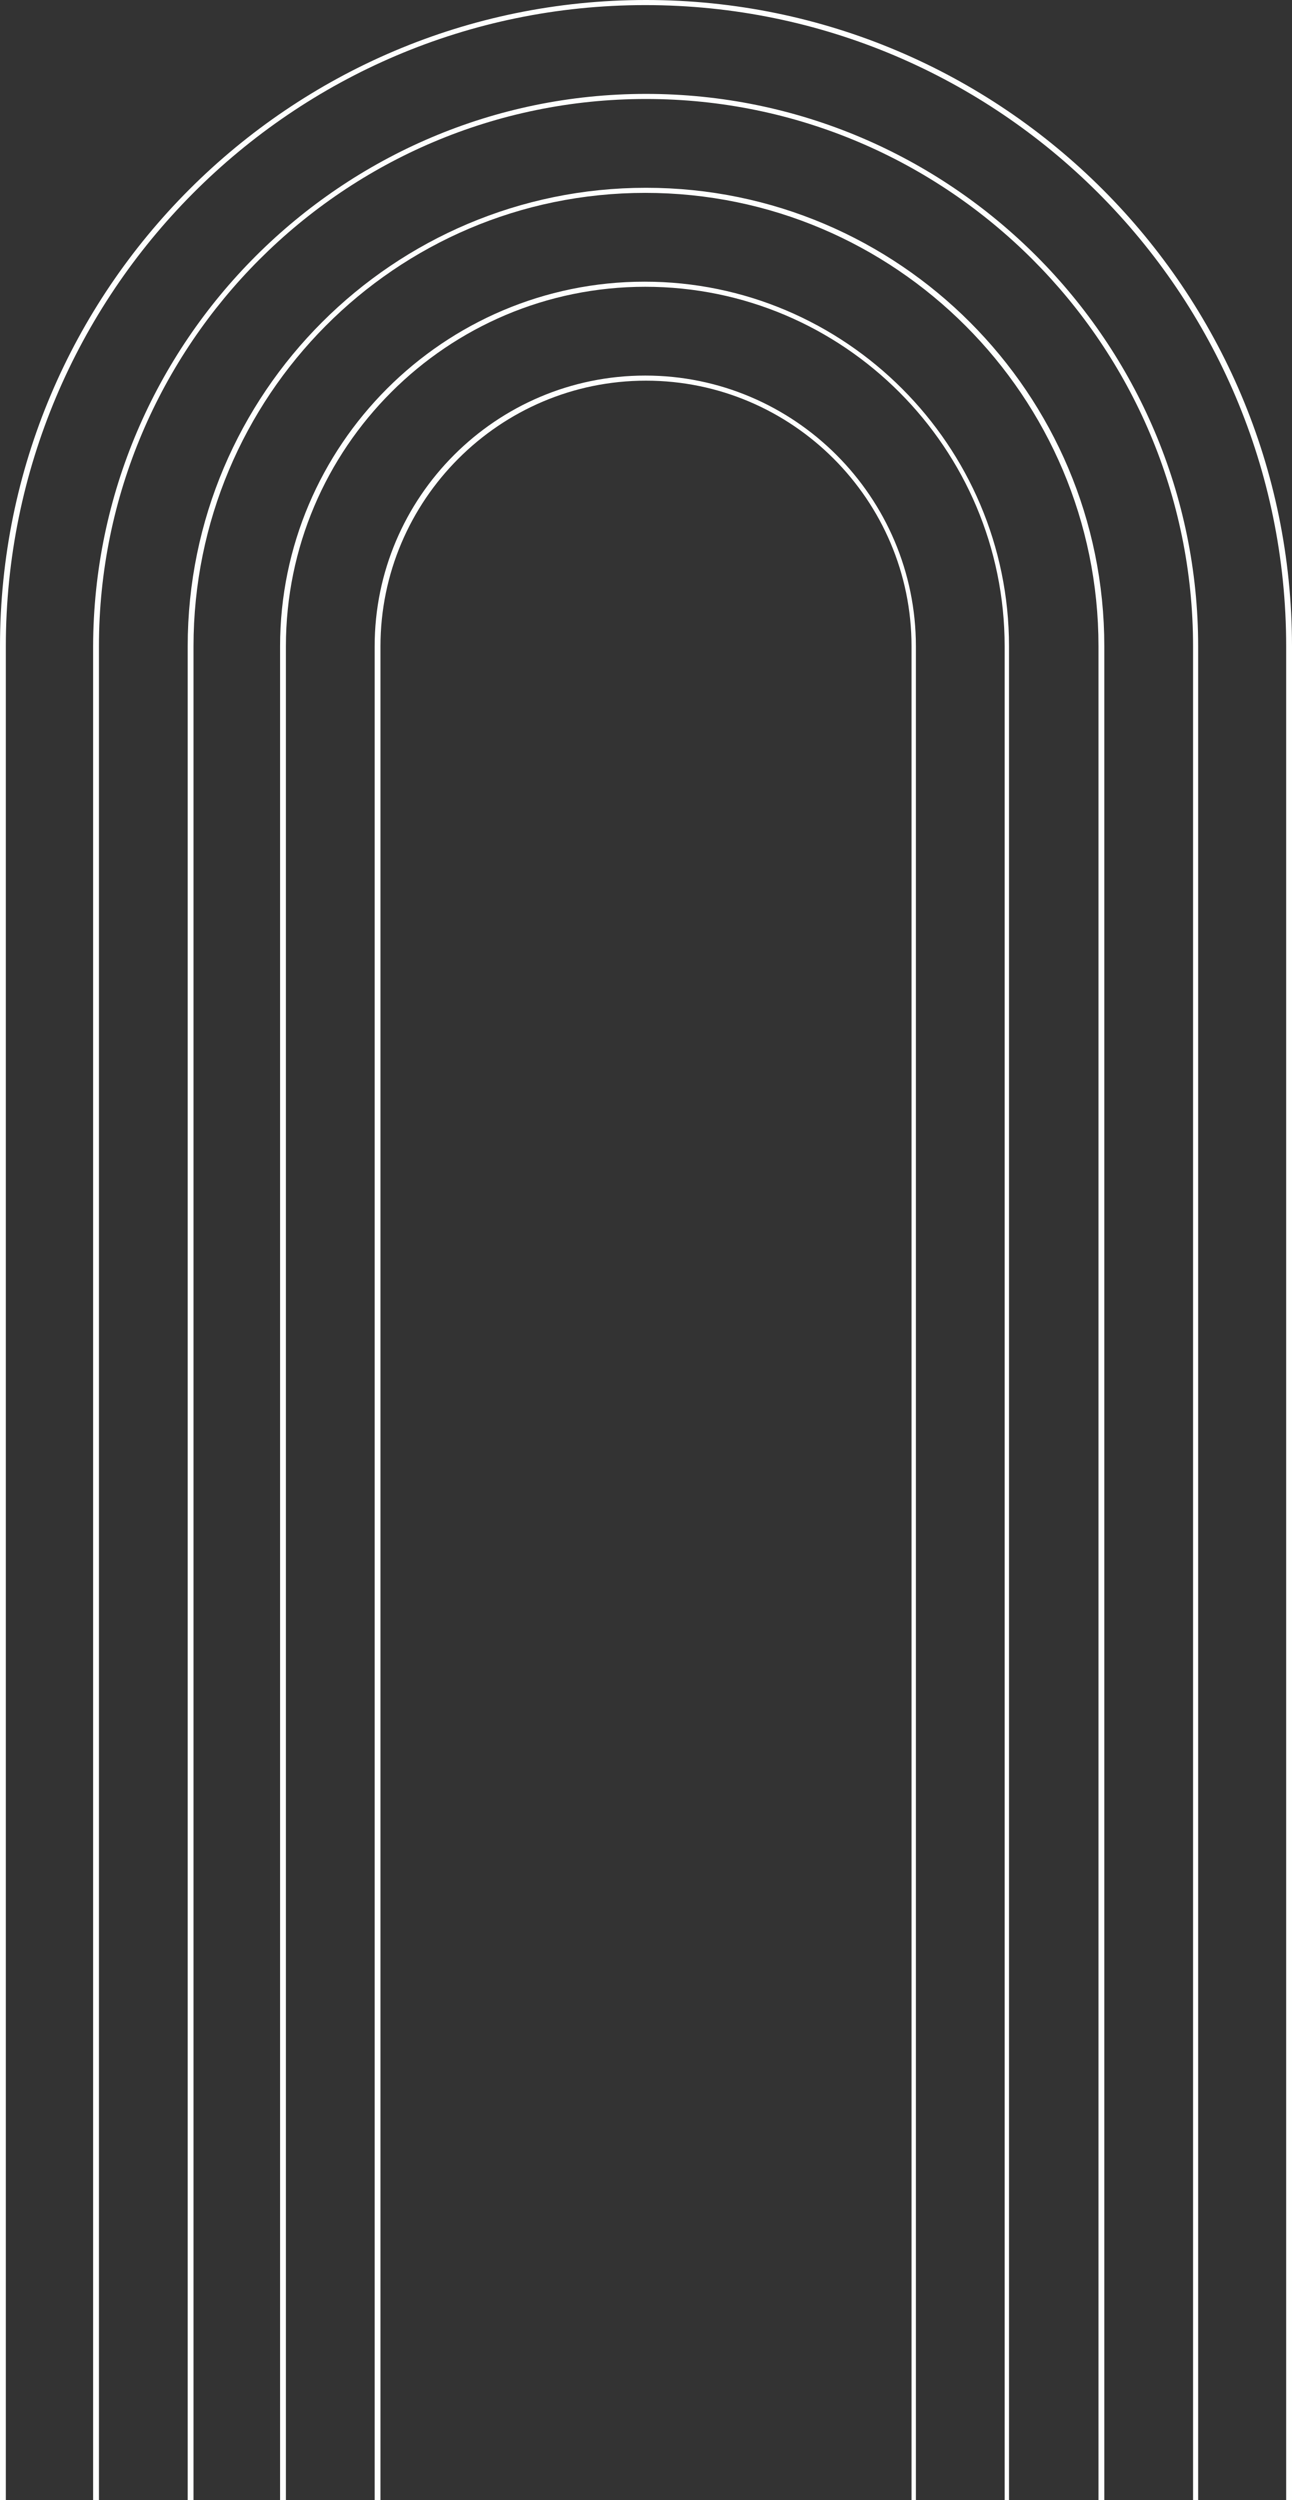
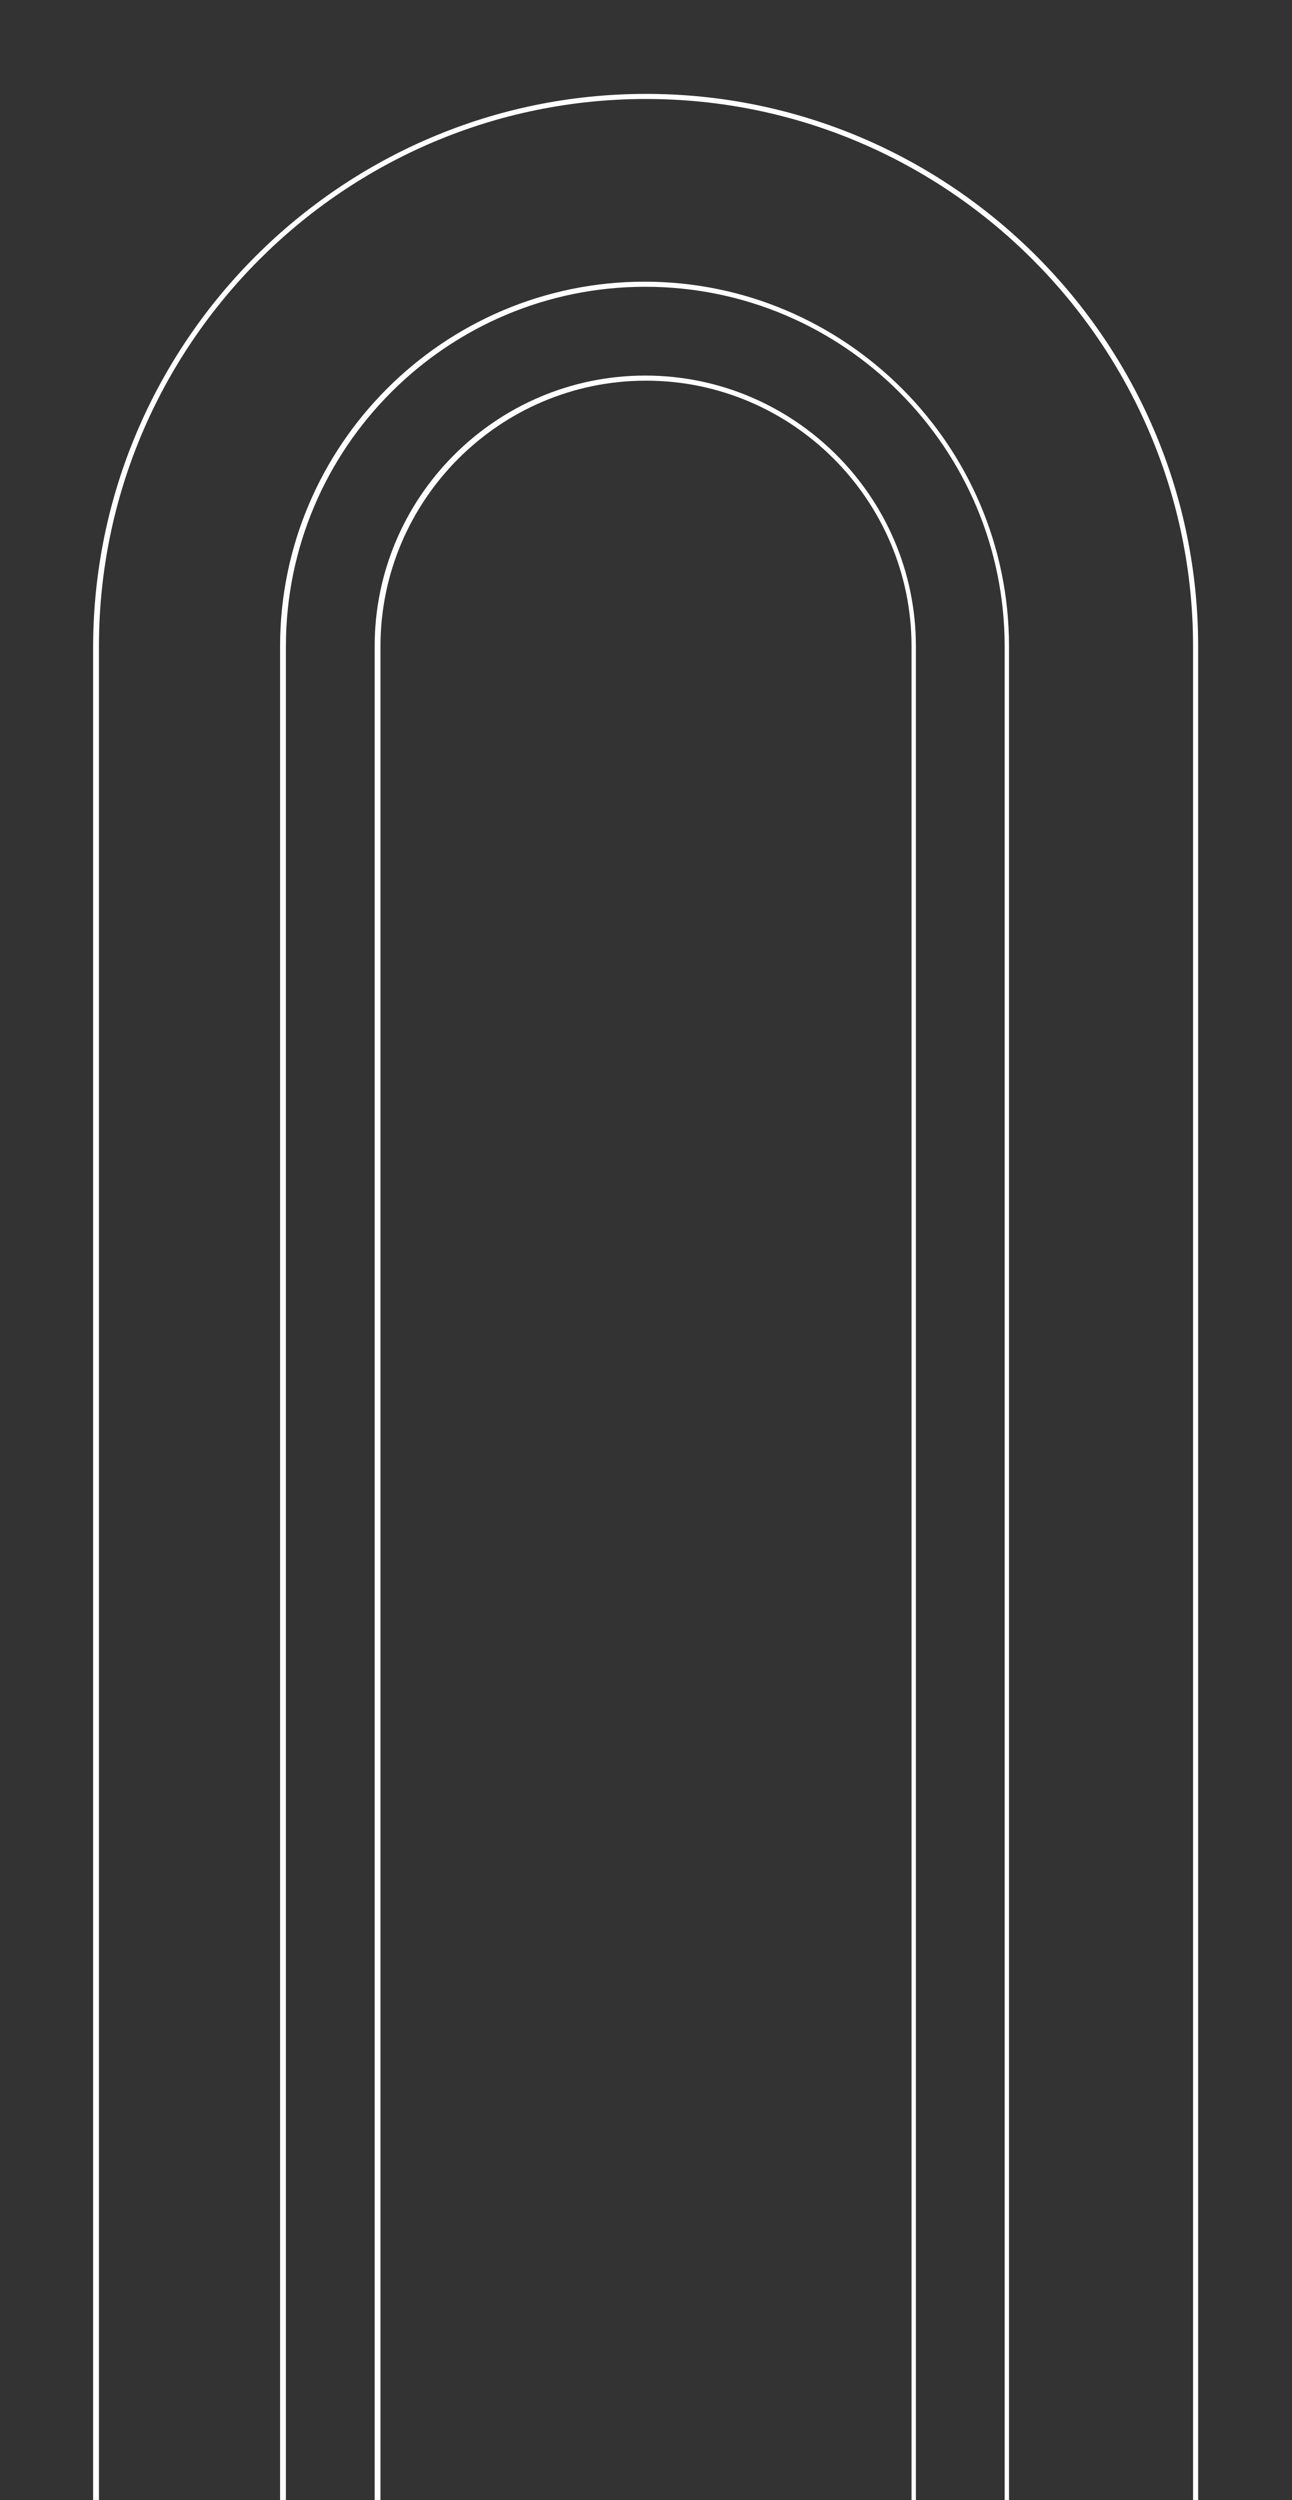
<svg xmlns="http://www.w3.org/2000/svg" id="Layer_1" x="0px" y="0px" viewBox="0 0 177.6 343.5" style="enable-background:new 0 0 177.6 343.5;" xml:space="preserve">
  <rect x="0" y="0" width="177.6" height="343.5" fill="#333333" stroke="none" />
  <style type="text/css"> .st0{fill:#FEFFFE;} </style>
  <g>
    <g>
-       <path class="st0" d="M177.6,343.5h-0.8V88.8c0-48.6-39.5-88.1-88.1-88.1S0.8,40.3,0.8,88.8v254.7H0V88.8C0,39.8,39.8,0,88.8,0 s88.8,39.8,88.8,88.8V343.5z" />
-     </g>
+       </g>
    <g>
      <path class="st0" d="M164.7,343.5H164V88.8c0-41.4-33.7-75.2-75.2-75.2c-41.4,0-75.2,33.7-75.2,75.2v254.7h-0.8V88.8 C12.9,47,47,12.9,88.8,12.9c41.9,0,75.9,34.1,75.9,75.9V343.5z" />
    </g>
    <g>
-       <path class="st0" d="M151.8,343.5h-0.8V88.8c0-34.3-27.9-62.3-62.3-62.3S26.6,54.5,26.6,88.8v254.7h-0.8V88.8 c0-34.8,28.3-63,63-63c34.8,0,63,28.3,63,63V343.5z" />
-     </g>
+       </g>
    <g>
      <path class="st0" d="M138.9,343.5h-0.8V88.8c0-27.2-22.1-49.4-49.4-49.4c-27.2,0-49.4,22.1-49.4,49.4v254.7h-0.8V88.8 c0-27.6,22.5-50.1,50.1-50.1c27.6,0,50.1,22.5,50.1,50.1V343.5z" />
    </g>
    <g>
      <path class="st0" d="M126.1,343.5h-0.8V88.8c0-20.1-16.4-36.5-36.5-36.5c-20.1,0-36.5,16.4-36.5,36.5v254.7h-0.8V88.8 c0-20.5,16.7-37.2,37.2-37.2s37.2,16.7,37.2,37.2V343.5z" />
    </g>
  </g>
</svg>